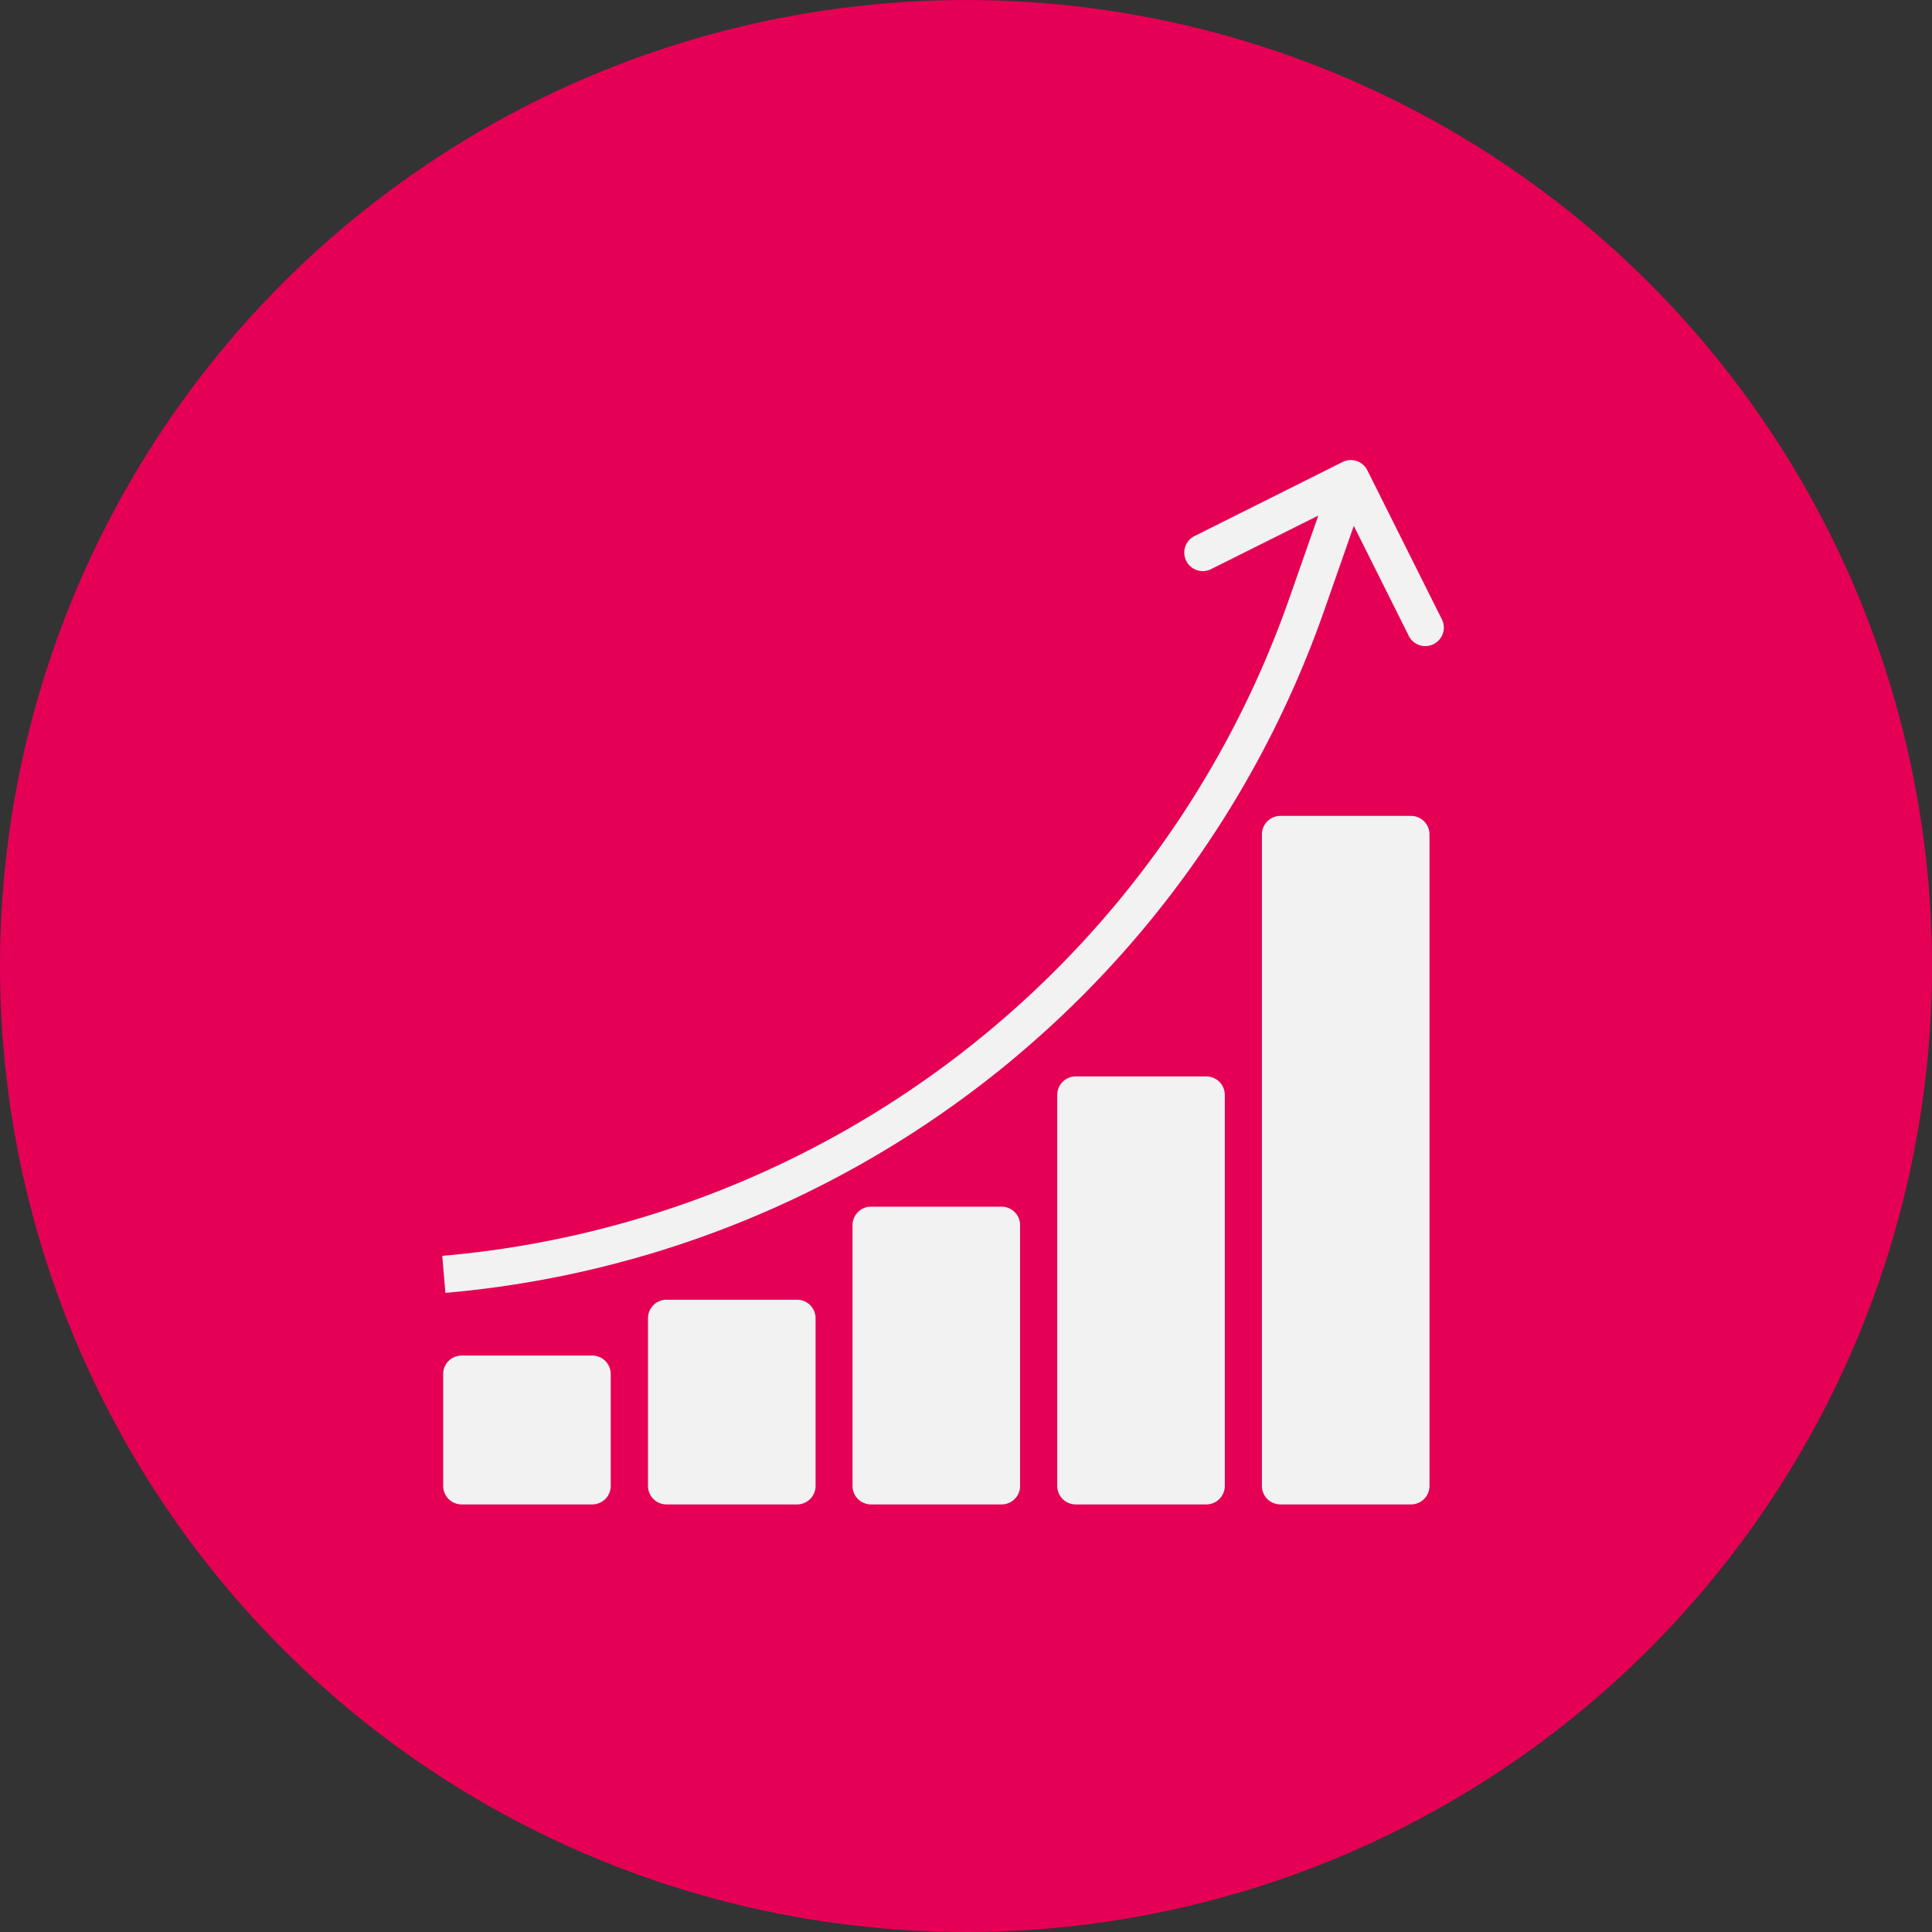
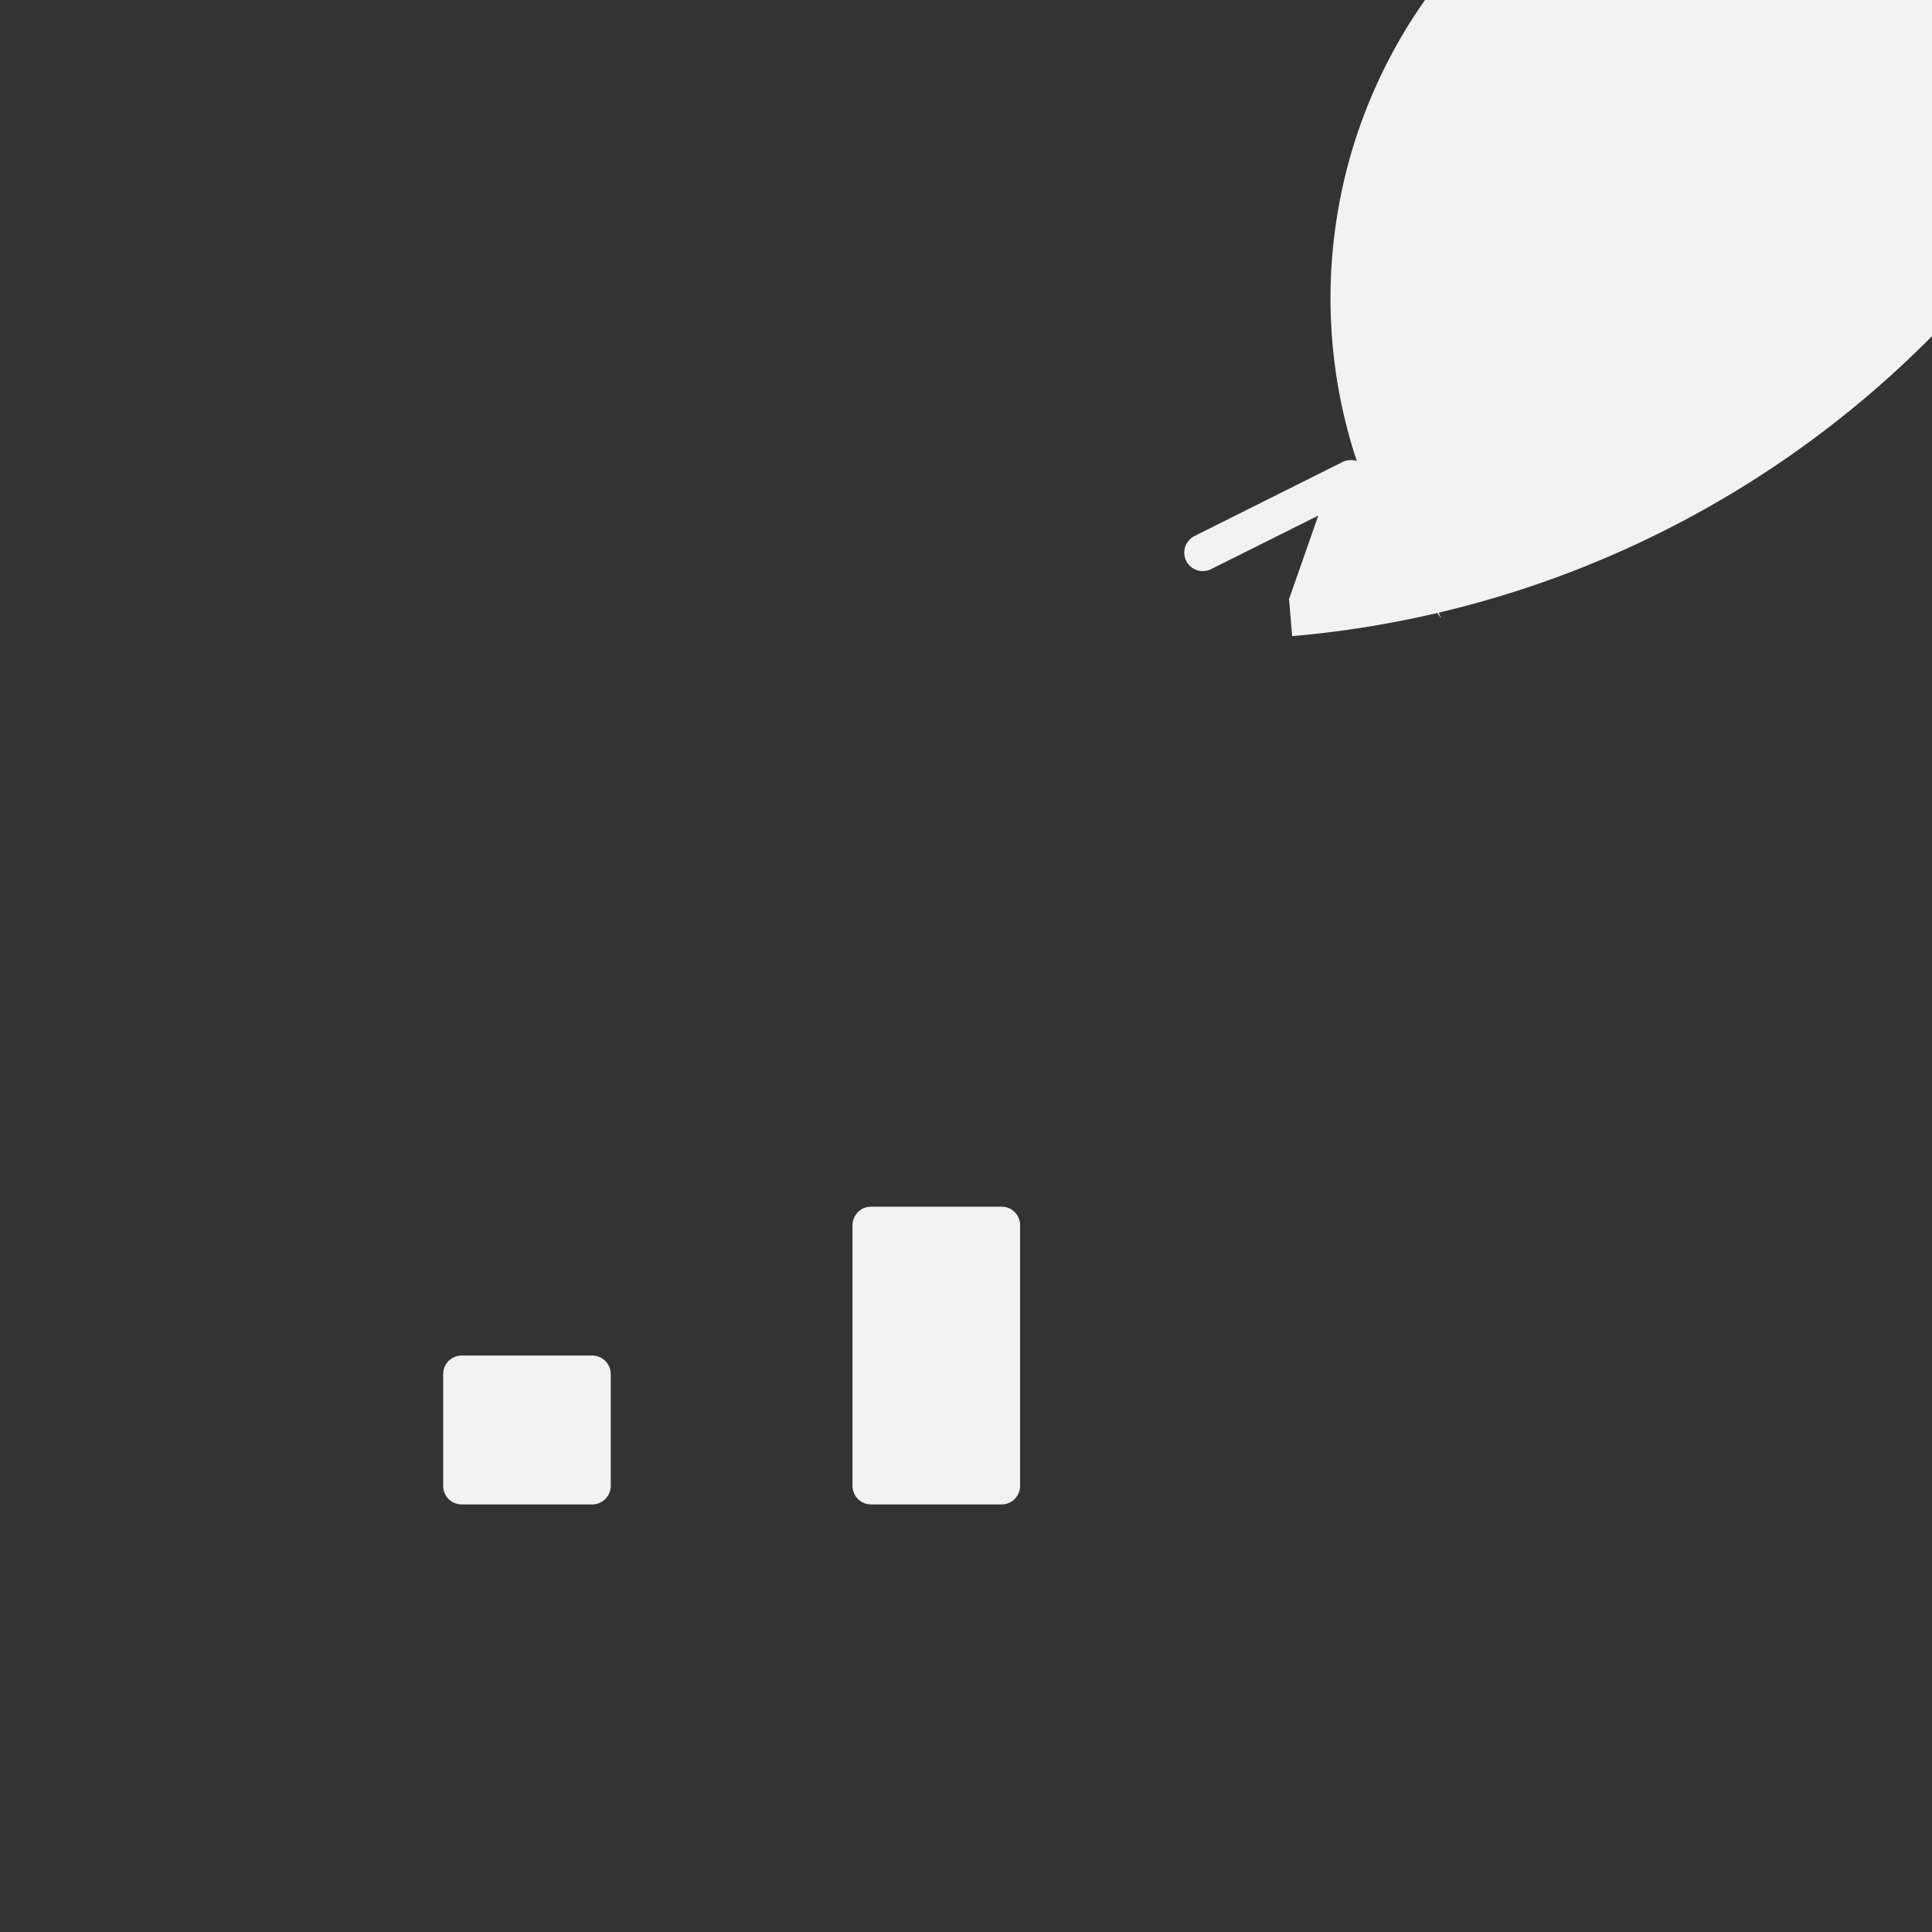
<svg xmlns="http://www.w3.org/2000/svg" id="Ebene_1" data-name="Ebene 1" viewBox="0 0 858.33 858.33">
  <rect x="0" y="0" width="858.33" height="858.33" fill="#333333" stroke="none" />
  <defs>
    <style>.cls-1{fill:#e50056;}.cls-2{fill:#f2f2f2;}</style>
  </defs>
  <title>was-ist-ex-icons-3</title>
-   <circle class="cls-1" cx="429.17" cy="429.17" r="429.17" />
-   <path class="cls-2" d="M745.25,367l-32.89-65.78a8.22,8.22,0,0,0-11-3.69h0l-65.79,32.9a8.22,8.22,0,0,0,7.35,14.71l47.65-23.8-13,37.12A438.85,438.85,0,0,1,301.37,650.22l1.4,16.44a455.3,455.3,0,0,0,390.3-302.82l13.27-37.93,24.19,48.39A8.23,8.23,0,1,0,745.25,367Z" transform="translate(-104.89 -92.28)" />
+   <path class="cls-2" d="M745.25,367l-32.89-65.78a8.22,8.22,0,0,0-11-3.69h0l-65.79,32.9a8.22,8.22,0,0,0,7.35,14.71l47.65-23.8-13,37.12l1.4,16.44a455.3,455.3,0,0,0,390.3-302.82l13.27-37.93,24.19,48.39A8.23,8.23,0,1,0,745.25,367Z" transform="translate(-104.89 -92.28)" />
  <path class="cls-2" d="M368,694.51H310a8.22,8.22,0,0,0-8.22,8.22v49.69a8.22,8.22,0,0,0,8.22,8.23h58a8.22,8.22,0,0,0,8.22-8.23V702.73A8.22,8.22,0,0,0,368,694.51Z" transform="translate(-104.89 -92.28)" />
-   <path class="cls-2" d="M458.92,669.71H401a8.22,8.22,0,0,0-8.22,8.22v74.49a8.22,8.22,0,0,0,8.22,8.23h58a8.23,8.23,0,0,0,8.23-8.23V677.93A8.23,8.23,0,0,0,458.92,669.71Z" transform="translate(-104.89 -92.28)" />
  <path class="cls-2" d="M549.86,628.37h-58a8.22,8.22,0,0,0-8.22,8.22V752.42a8.22,8.22,0,0,0,8.22,8.23h58a8.22,8.22,0,0,0,8.23-8.23V636.59A8.22,8.22,0,0,0,549.86,628.37Z" transform="translate(-104.89 -92.28)" />
-   <path class="cls-2" d="M640.81,570.5h-58a8.22,8.22,0,0,0-8.22,8.22v173.7a8.22,8.22,0,0,0,8.22,8.23h58a8.22,8.22,0,0,0,8.22-8.23V578.72A8.22,8.22,0,0,0,640.81,570.5Z" transform="translate(-104.89 -92.28)" />
-   <path class="cls-2" d="M731.75,454.75h-58a8.23,8.23,0,0,0-8.23,8.23V752.42a8.22,8.22,0,0,0,8.23,8.23h58a8.22,8.22,0,0,0,8.22-8.23V463A8.23,8.23,0,0,0,731.75,454.75Z" transform="translate(-104.89 -92.28)" />
</svg>